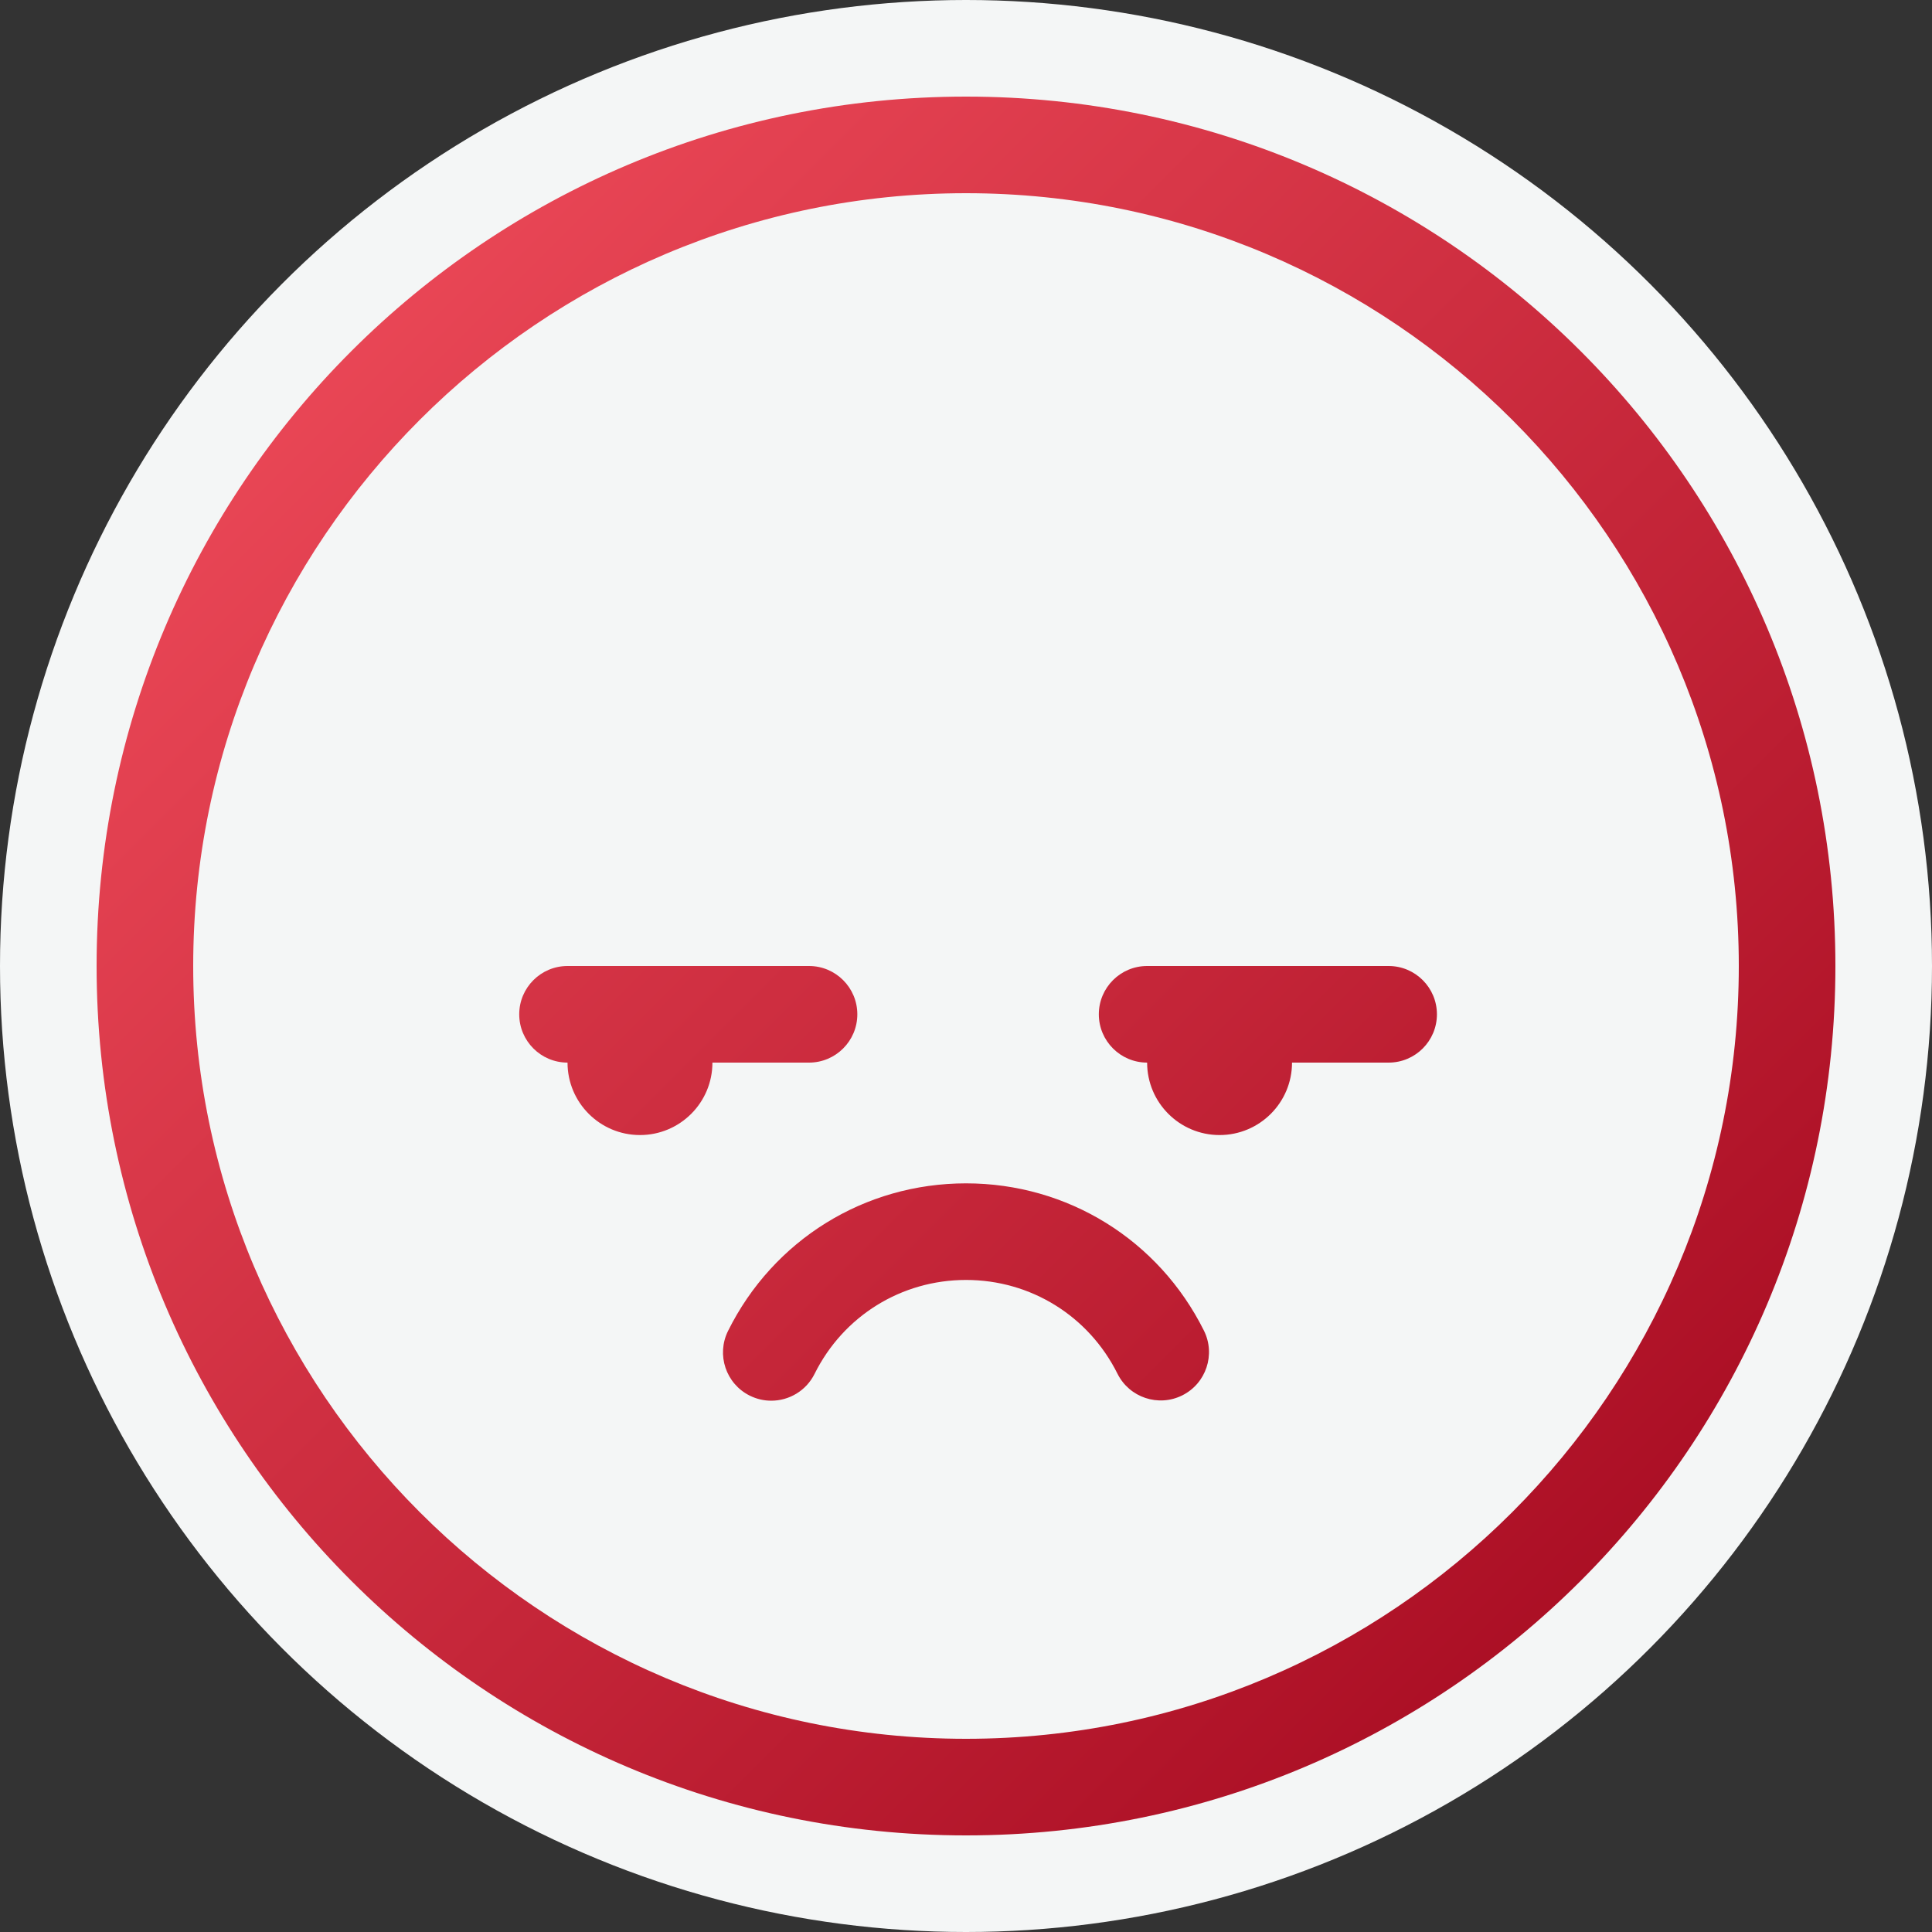
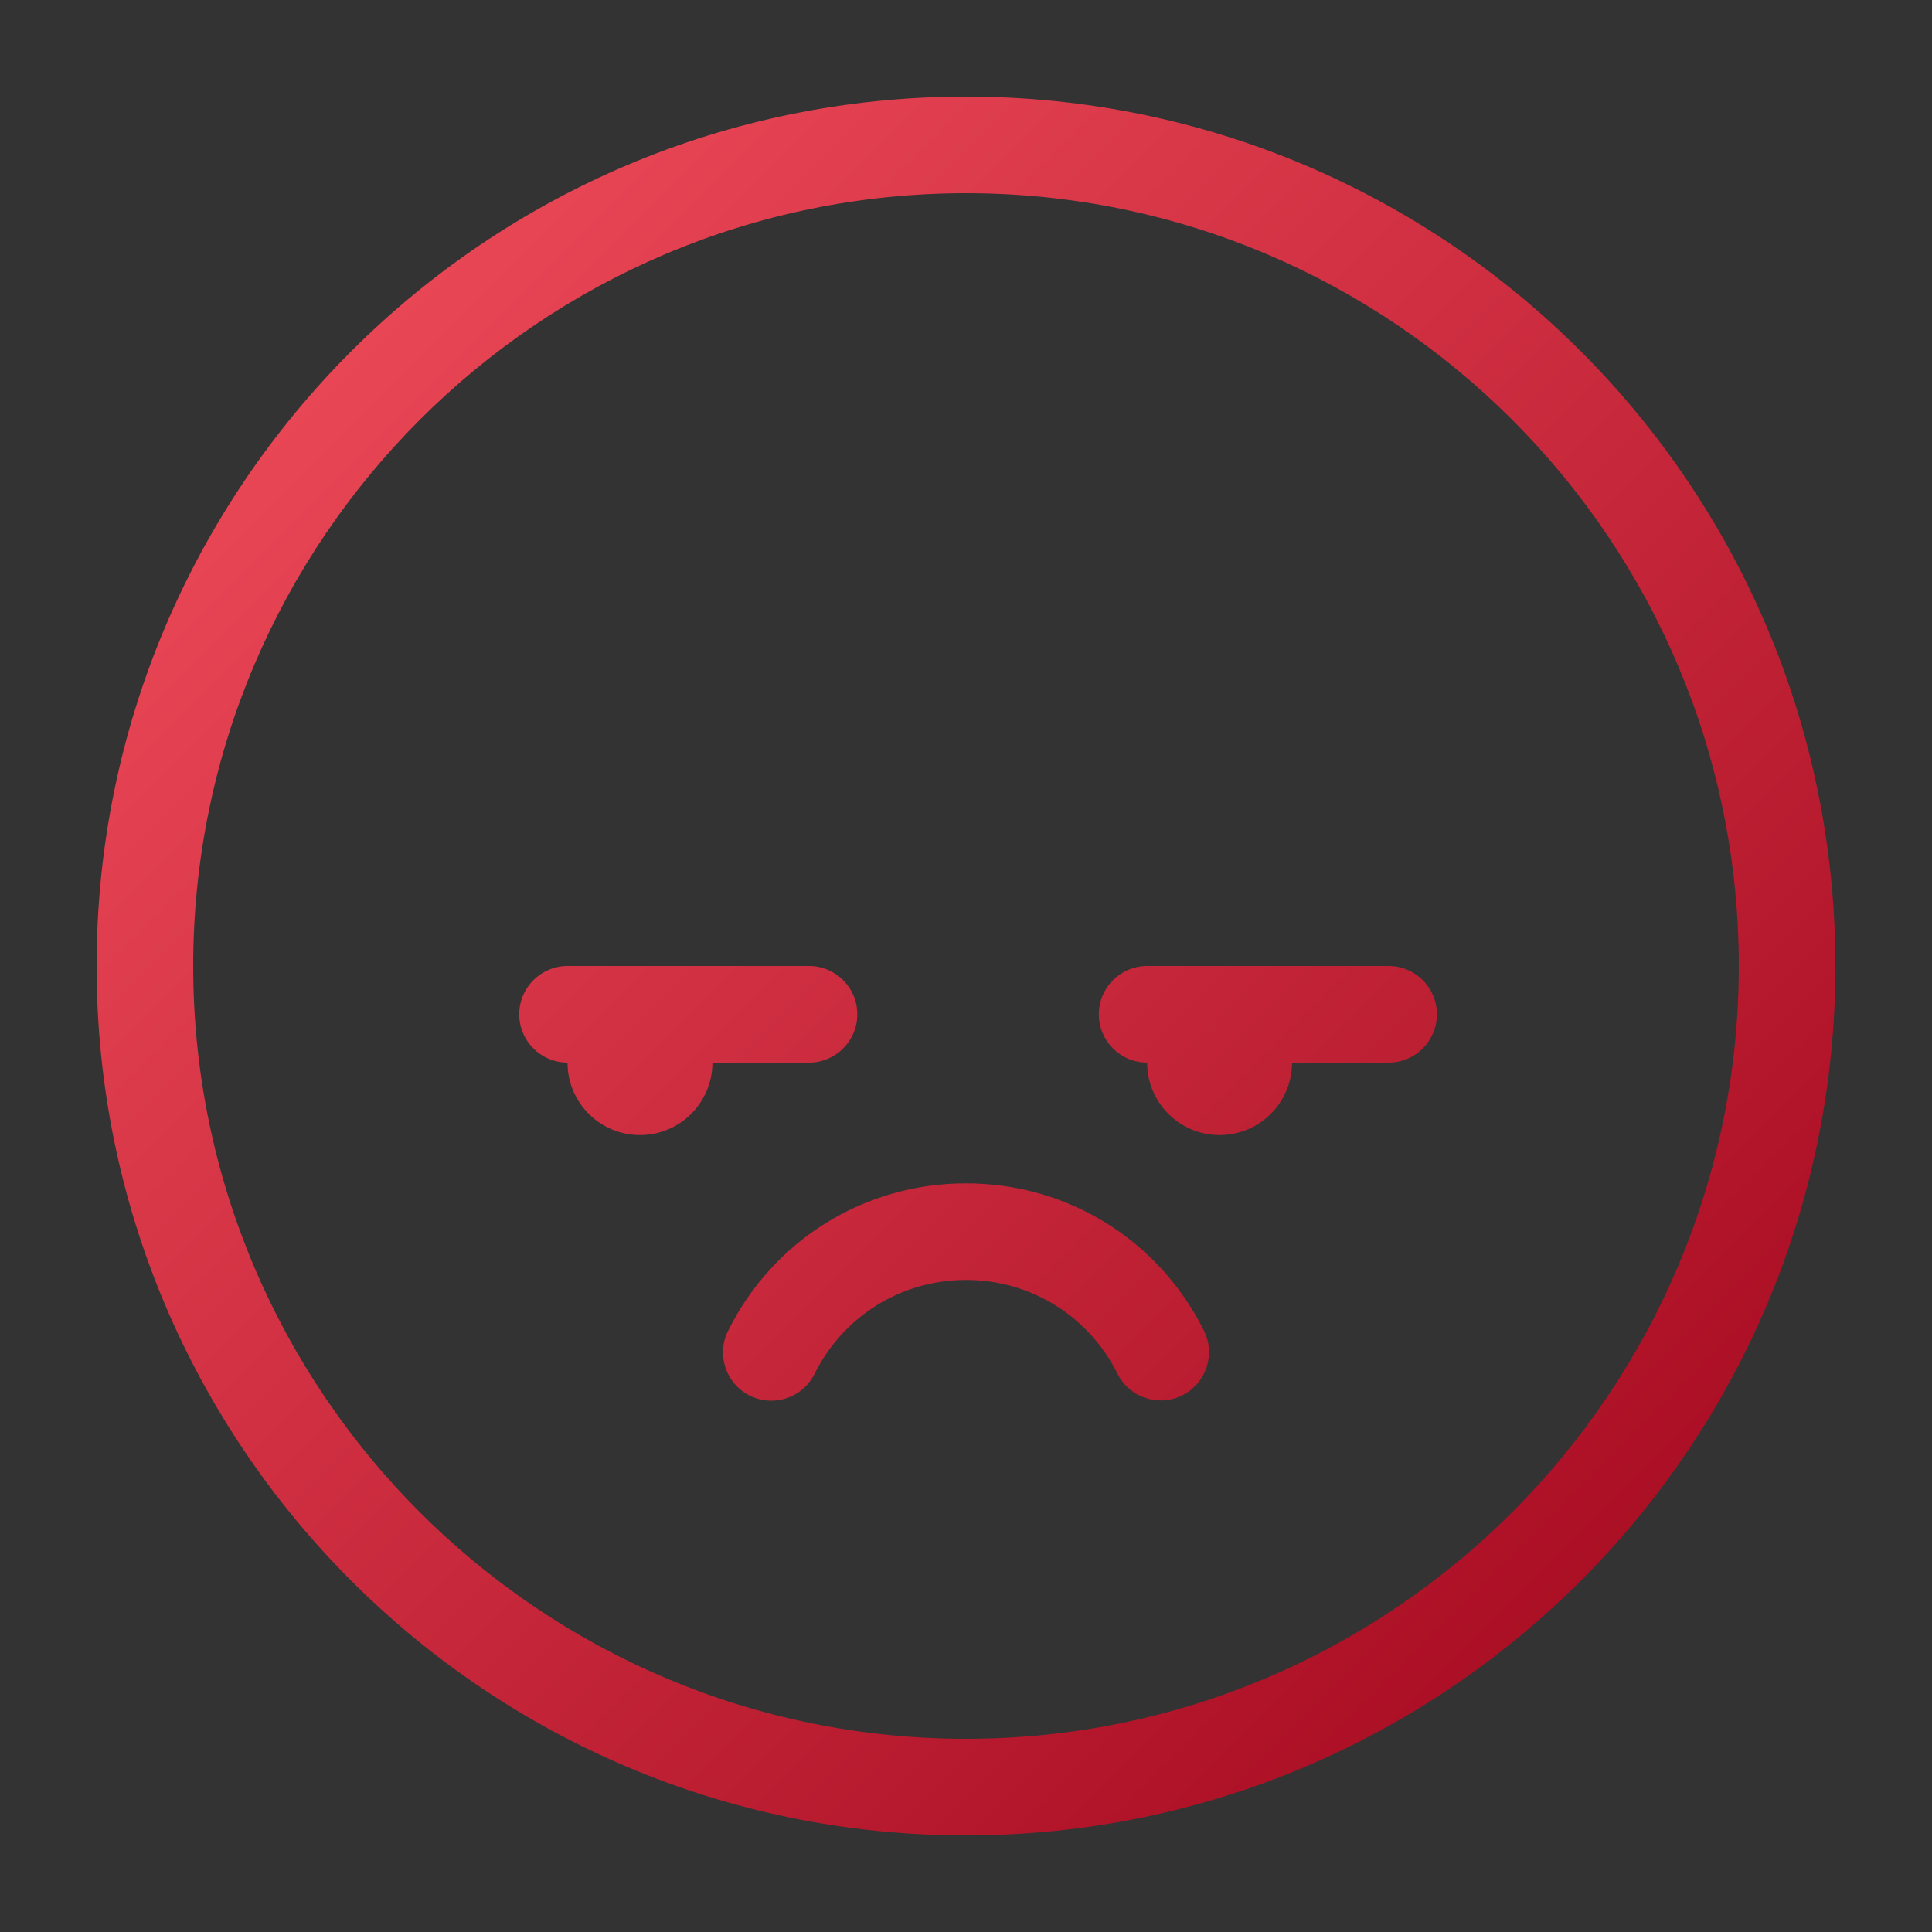
<svg xmlns="http://www.w3.org/2000/svg" width="80px" height="80px" viewBox="0 0 80 80" version="1.1">
  <rect x="0" y="0" width="80" height="80" fill="#333333" stroke="none" />
  <title>icon-etho_eugh</title>
  <defs>
    <linearGradient x1="0%" y1="0%" x2="100%" y2="100%" id="linearGradient-1">
      <stop stop-color="#F5515F" offset="0%" />
      <stop stop-color="#9F041B" offset="100%" />
    </linearGradient>
  </defs>
  <g id="Page-1" stroke="none" stroke-width="1" fill="none" fill-rule="evenodd">
    <g id="Desktop-HD" transform="translate(-904, -6736)">
      <g id="Group-3" transform="translate(344, 6728)">
        <g id="icon-etho_eugh" transform="translate(560, 8)">
          <g id="icon-eugh" transform="translate(0, 0)">
-             <circle id="Oval" fill="#F4F6F6" cx="40" cy="40" r="40" />
-             <path d="M40,4 C59.882,4 76,20.118 76,40 C76,59.882 59.882,76 40,76 C20.118,76 4,59.882 4,40 C4,20.118 20.118,4 40,4 Z M40,8 C22.355,8 8,22.355 8,40 C8,57.645 22.355,72 40,72 C57.645,72 72,57.645 72,40 C72,22.355 57.645,8 40,8 Z M40.002,49 C44.202,49 47.977,51.336 49.852,55.098 C50.344,56.086 49.942,57.287 48.954,57.78 C47.967,58.271 46.765,57.871 46.272,56.882 C45.078,54.488 42.675,53 40.002,53 C37.325,53 34.921,54.491 33.729,56.89 C33.379,57.593 32.671,58 31.936,58 C31.637,58 31.334,57.933 31.047,57.791 C30.058,57.299 29.655,56.099 30.147,55.11 C32.02,51.341 35.796,49 40.002,49 Z M33.5,40 C34.604,40 35.5,40.896 35.5,42 C35.5,43.104 34.604,44 33.5,44 L33.5,44 L29.5,44 C29.5,45.657 28.157,47 26.5,47 C24.843,47 23.5,45.657 23.5,44 C22.396,44 21.5,43.104 21.5,42 C21.5,40.896 22.396,40 23.5,40 L23.5,40 Z M57.5,40 C58.604,40 59.5,40.896 59.5,42 C59.5,43.104 58.604,44 57.5,44 L57.5,44 L53.5,44 C53.5,45.657 52.157,47 50.5,47 C48.843,47 47.5,45.657 47.5,44 C46.396,44 45.5,43.104 45.5,42 C45.5,40.896 46.396,40 47.5,40 L47.5,40 Z" id="Combined-Shape" fill="url(#linearGradient-1)" />
+             <path d="M40,4 C59.882,4 76,20.118 76,40 C76,59.882 59.882,76 40,76 C20.118,76 4,59.882 4,40 C4,20.118 20.118,4 40,4 Z M40,8 C22.355,8 8,22.355 8,40 C8,57.645 22.355,72 40,72 C57.645,72 72,57.645 72,40 C72,22.355 57.645,8 40,8 Z M40.002,49 C44.202,49 47.977,51.336 49.852,55.098 C50.344,56.086 49.942,57.287 48.954,57.78 C47.967,58.271 46.765,57.871 46.272,56.882 C45.078,54.488 42.675,53 40.002,53 C37.325,53 34.921,54.491 33.729,56.89 C33.379,57.593 32.671,58 31.936,58 C31.637,58 31.334,57.933 31.047,57.791 C30.058,57.299 29.655,56.099 30.147,55.11 C32.02,51.341 35.796,49 40.002,49 Z M33.5,40 C34.604,40 35.5,40.896 35.5,42 C35.5,43.104 34.604,44 33.5,44 L33.5,44 L29.5,44 C29.5,45.657 28.157,47 26.5,47 C24.843,47 23.5,45.657 23.5,44 C22.396,44 21.5,43.104 21.5,42 C21.5,40.896 22.396,40 23.5,40 L23.5,40 Z M57.5,40 C58.604,40 59.5,40.896 59.5,42 C59.5,43.104 58.604,44 57.5,44 L53.5,44 C53.5,45.657 52.157,47 50.5,47 C48.843,47 47.5,45.657 47.5,44 C46.396,44 45.5,43.104 45.5,42 C45.5,40.896 46.396,40 47.5,40 L47.5,40 Z" id="Combined-Shape" fill="url(#linearGradient-1)" />
          </g>
        </g>
      </g>
    </g>
  </g>
</svg>